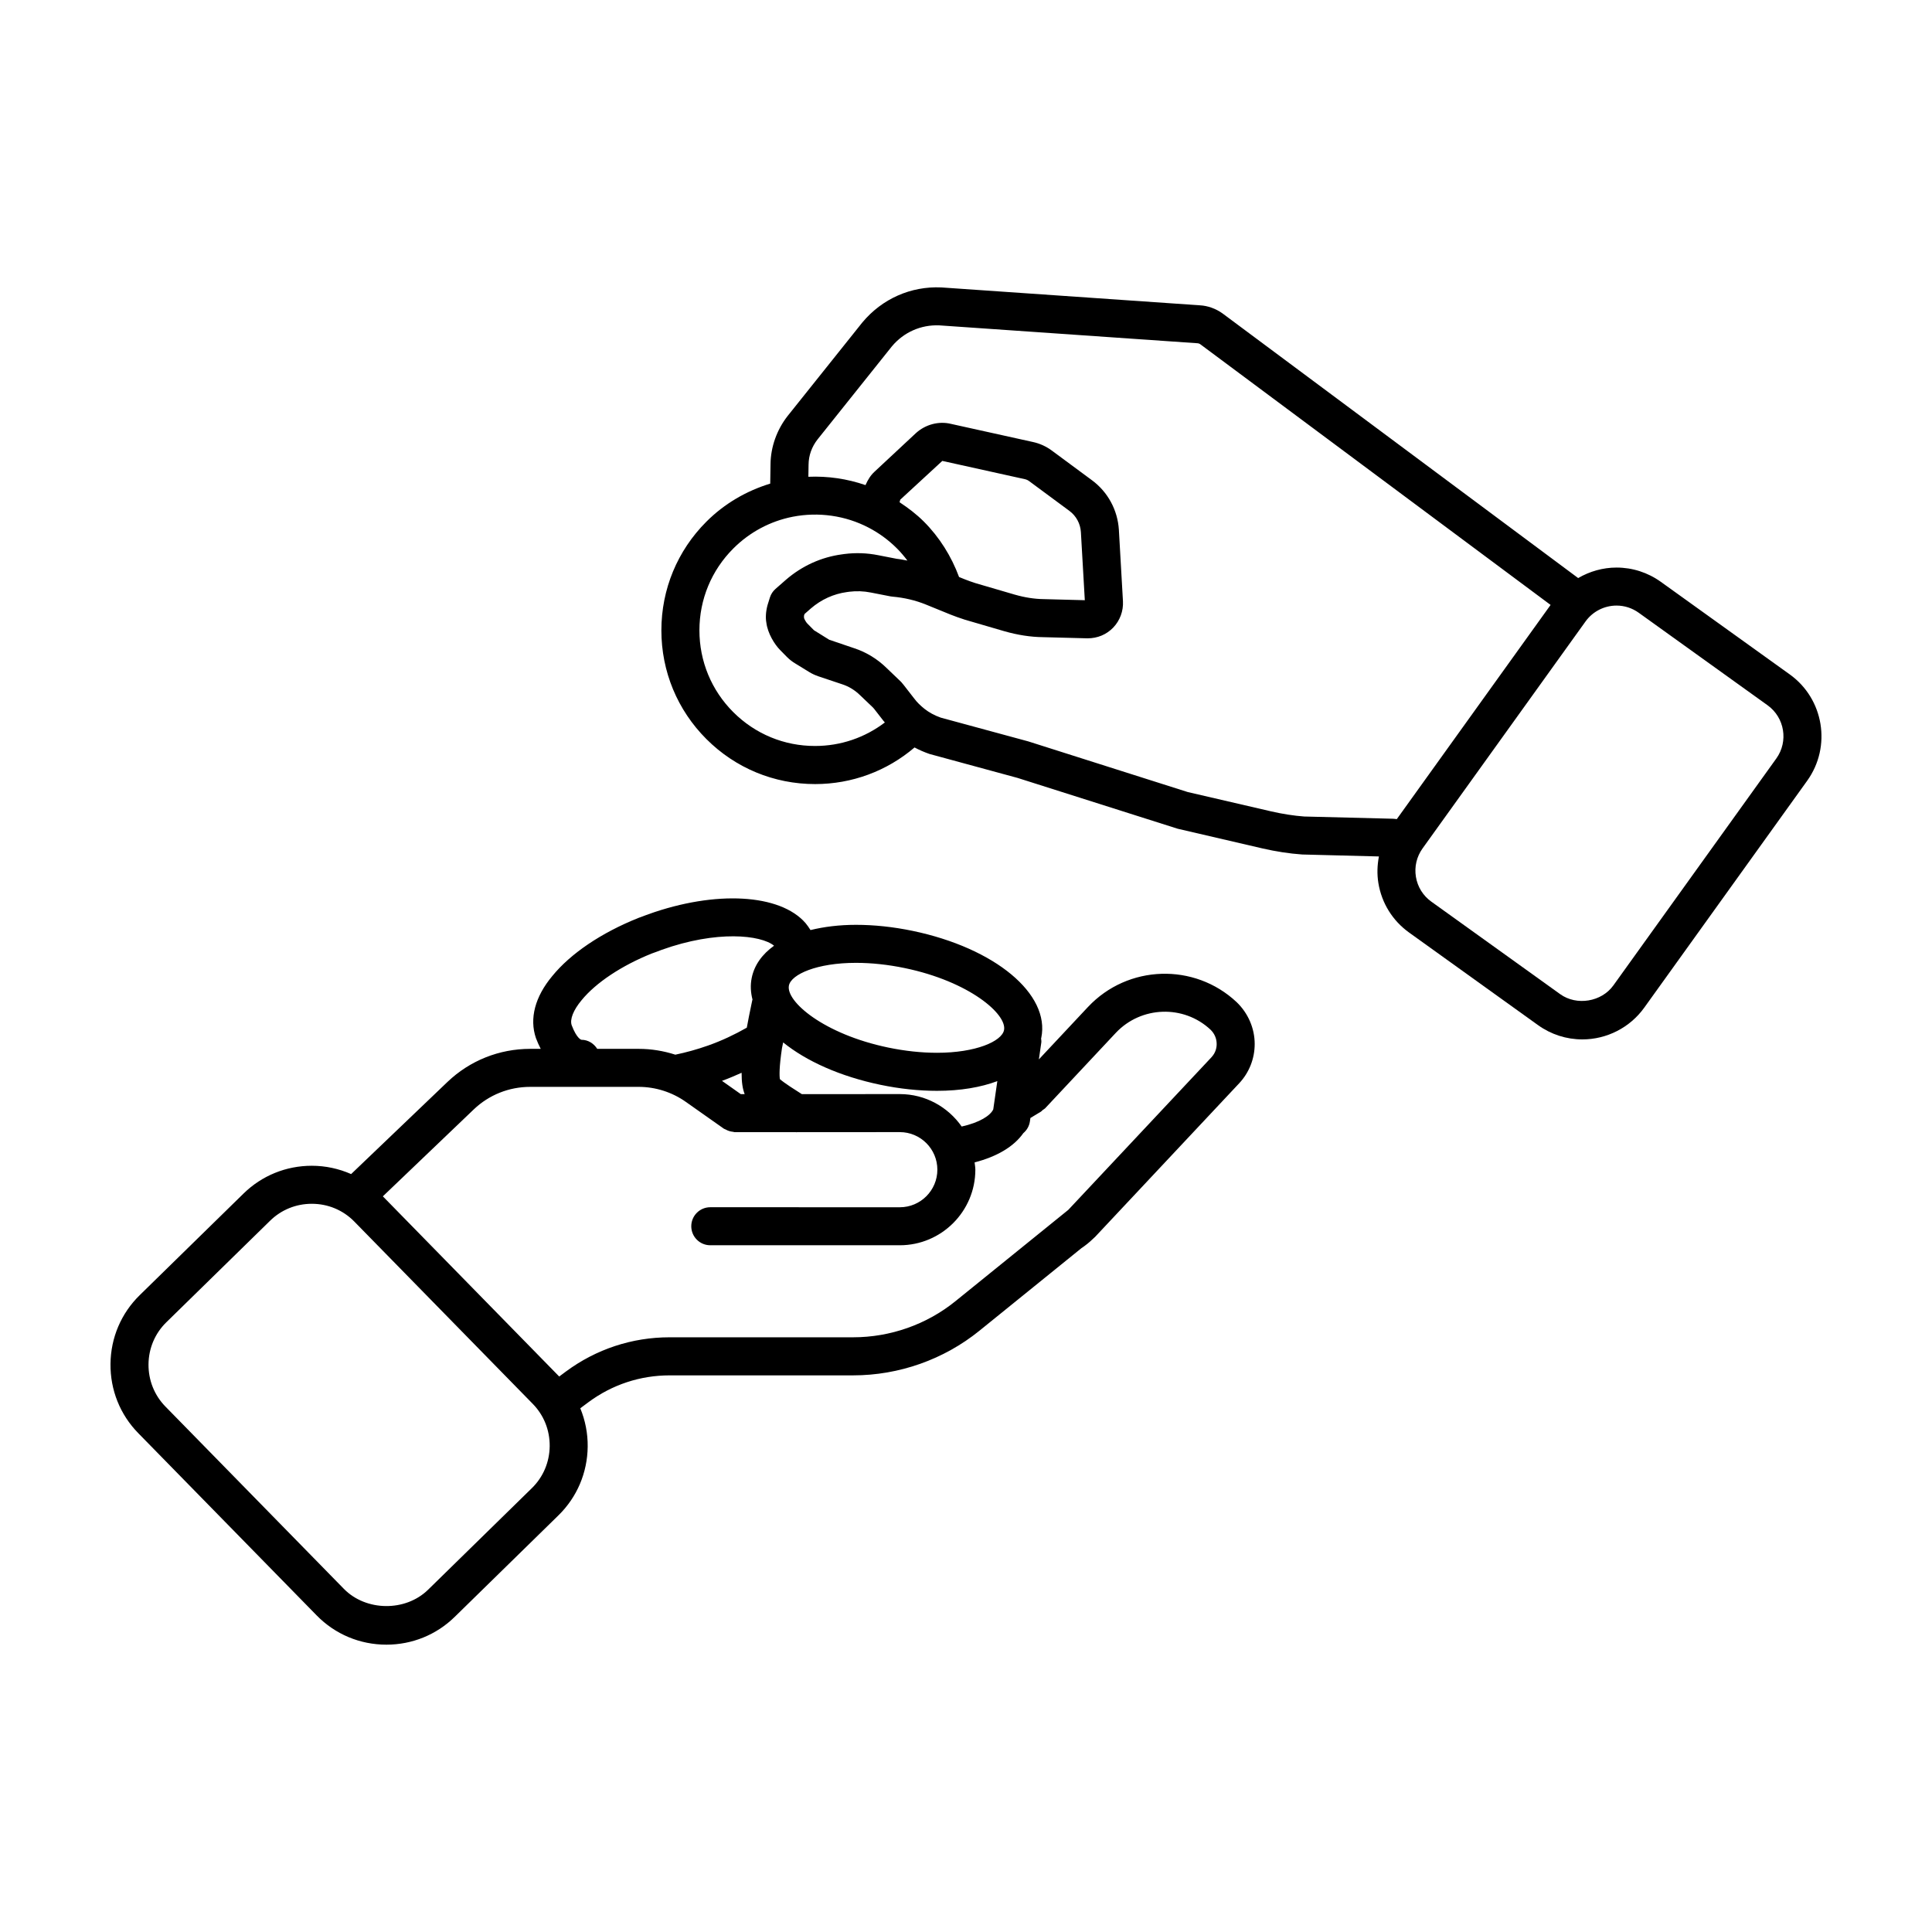
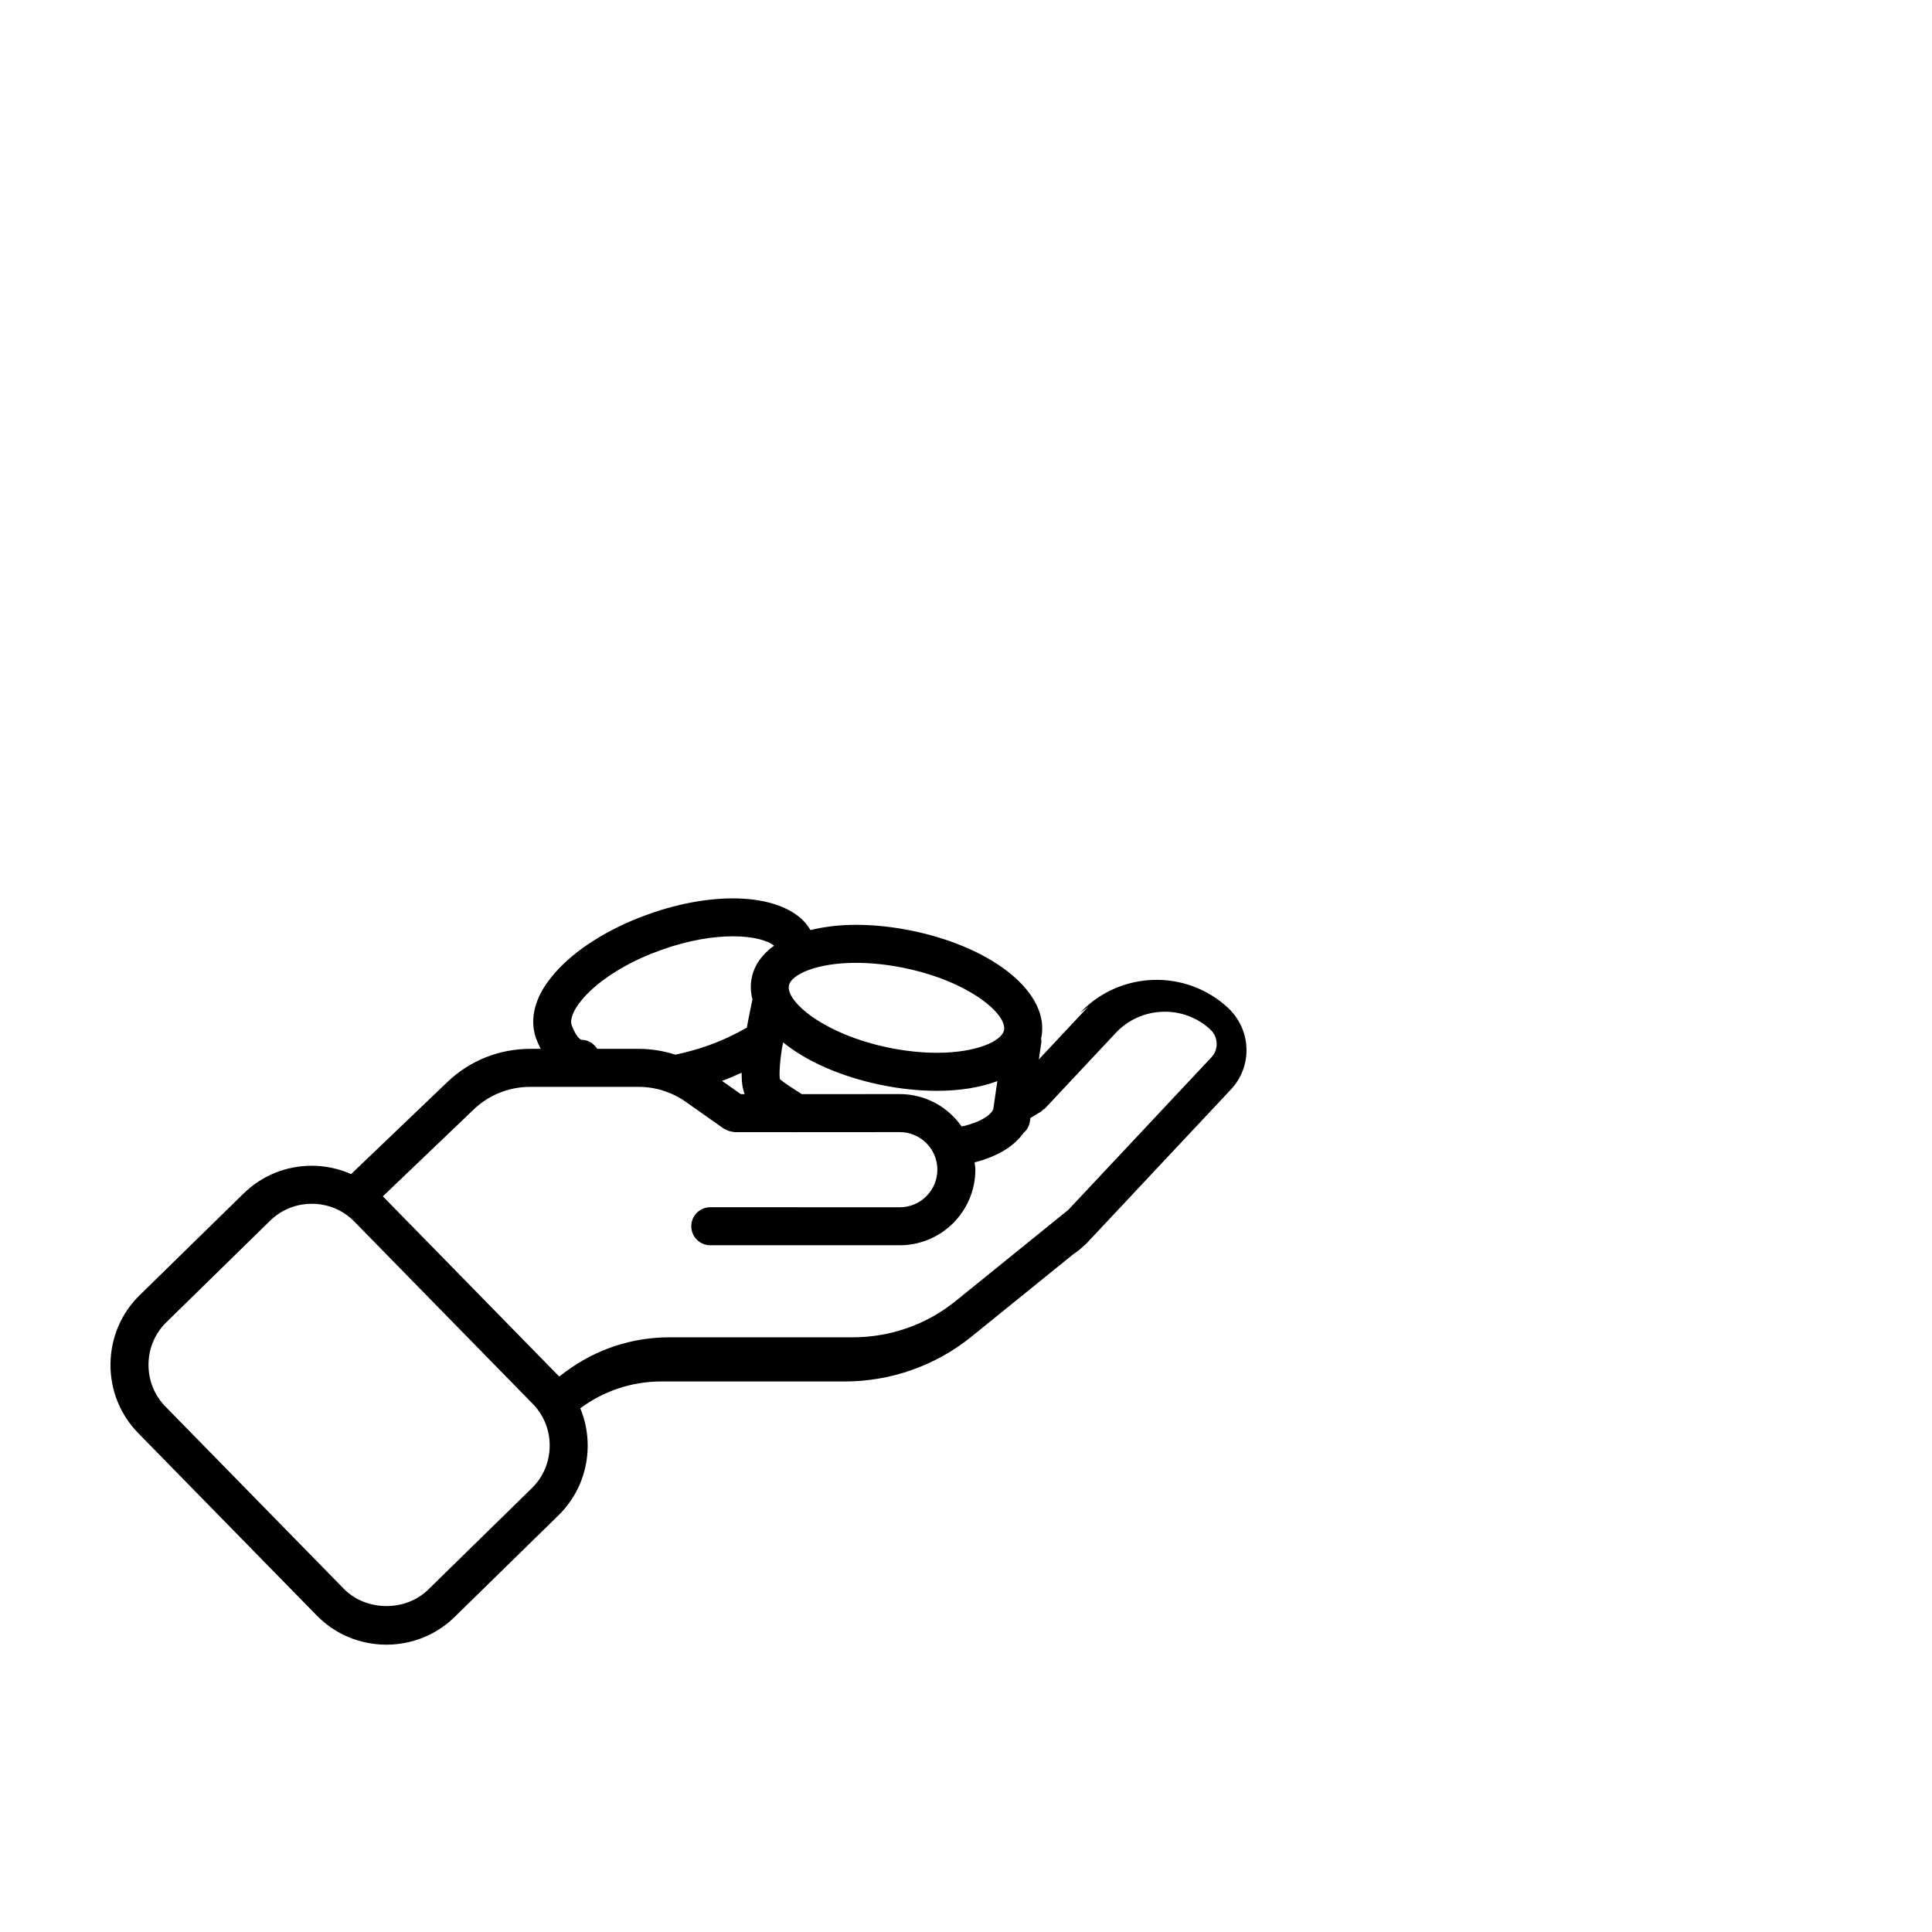
<svg xmlns="http://www.w3.org/2000/svg" fill="#000000" width="800px" height="800px" version="1.1" viewBox="144 144 512 512">
  <g>
-     <path d="m618.31 322.73-34.164-24.531c-3.449-2.473-7.516-3.789-11.754-3.789-3.617 0-7.109 1.008-10.16 2.785l-94.234-70.121c-1.773-1.281-3.926-2.047-5.984-2.16l-68.543-4.742c-8.098-0.367-15.699 3.008-20.93 9.266l-19.785 24.766c-2.898 3.691-4.516 8.254-4.559 12.809l-0.082 5.152c-6.344 1.941-12.152 5.32-16.914 10.082-7.691 7.688-11.93 17.926-11.93 28.805 0 10.883 4.238 21.113 11.93 28.809 7.691 7.691 17.926 11.93 28.805 11.93 9.777 0 19.016-3.445 26.355-9.703 1.223 0.648 2.535 1.23 3.981 1.727l23.312 6.34 42.438 13.469 22.449 5.215c3.613 0.828 7.09 1.367 10.566 1.613l20.32 0.52c-0.438 2.297-0.535 4.664-0.145 7.043 0.871 5.32 3.762 9.977 8.141 13.121l34.164 24.531c3.449 2.473 7.516 3.789 11.754 3.789 6.488 0 12.621-3.144 16.402-8.414l43.188-60.145c6.484-9.047 4.414-21.676-4.621-28.164zm-279.98 9.996c-5.789-5.789-8.977-13.492-8.977-21.684 0-8.188 3.188-15.887 8.977-21.68 4.344-4.344 9.801-7.254 15.77-8.422 6.828-1.328 13.965-0.312 20.094 2.891 2.754 1.43 5.285 3.285 7.516 5.516 1.004 1.004 1.914 2.086 2.766 3.215-0.941-0.152-1.859-0.379-2.82-0.469l-4.906-0.957c-2.961-0.59-5.961-0.699-8.977-0.316l-0.695 0.098c-5.438 0.734-10.535 3.047-14.793 6.723l-2.777 2.434c-0.695 0.609-1.203 1.395-1.48 2.277l-0.629 2.023c-0.457 1.707-0.551 3.359-0.309 4.629 0.344 2.82 2.16 5.769 3.672 7.285l1.777 1.809c0.707 0.711 1.531 1.34 2.254 1.754l3.688 2.266c0.719 0.441 1.516 0.812 2.457 1.133l6.289 2.106c1.723 0.562 3.332 1.547 4.691 2.875l3.445 3.289c0.109 0.141 0.215 0.262 0.309 0.359l2.453 3.152c0.117 0.156 0.258 0.277 0.371 0.43-5.301 4.027-11.715 6.231-18.484 6.231-8.188 0.016-15.887-3.172-21.68-8.965zm59.832-35.812c-2.035-5.488-5.184-10.539-9.332-14.688-1.961-1.965-4.156-3.617-6.438-5.129l0.191-0.68 11.141-10.27 21.879 4.84c0.422 0.09 0.801 0.266 1.18 0.551l10.625 7.856c1.789 1.32 2.898 3.371 3.039 5.602l1.039 18.066-10.934-0.289c-2.41-0.031-4.973-0.43-7.609-1.184l-10.418-3.047c-0.953-0.316-1.906-0.629-2.84-1.012zm82.641 62.094-22.043-5.109-42.254-13.422-23.18-6.293c-1.629-0.562-3.117-1.375-4.324-2.332-0.492-0.406-1.02-0.84-1.477-1.305-0.457-0.457-0.871-0.91-1.352-1.566l-2.707-3.481c-0.07-0.09-0.168-0.207-0.262-0.312-0.172-0.23-0.363-0.453-0.574-0.648l-3.703-3.543c-2.414-2.363-5.367-4.168-8.531-5.203l-6.641-2.254-4.051-2.523-1.785-1.812c-0.289-0.289-0.762-1.133-0.836-1.414-0.012-0.102-0.004-0.488-0.023-0.586l0.152-0.484 1.684-1.48c2.742-2.363 6.035-3.863 9.547-4.336l0.645-0.09c1.879-0.23 3.793-0.168 5.707 0.215l5.176 1.012c0.18 0.035 0.359 0.059 0.539 0.074 3.141 0.273 6.137 0.984 8.898 2.109l6.481 2.641c1.125 0.457 2.281 0.852 3.809 1.359l10.438 3.047c3.523 1.012 6.988 1.547 10.227 1.582l11.836 0.309c2.664 0.004 5.043-1.004 6.82-2.848 1.777-1.855 2.719-4.394 2.578-6.984l-1.082-18.941c-0.332-5.234-2.922-10.004-7.109-13.105l-10.602-7.836c-1.523-1.137-3.223-1.914-5.039-2.309l-21.73-4.805c-3.219-0.797-6.801 0.137-9.355 2.488l-10.918 10.184c-1.039 0.945-1.797 2.18-2.394 3.551-4.852-1.676-9.992-2.43-15.141-2.207l0.051-3.223c0.02-2.414 0.855-4.731 2.383-6.68l19.688-24.645c3.133-3.754 7.699-5.777 12.566-5.578l68.484 4.742c0.176 0.004 0.469 0.098 0.645 0.227l92.879 69.117-40.758 56.766-0.379-0.051c-0.188-0.031-0.379-0.047-0.57-0.051l-23.613-0.594c-2.727-0.203-5.699-0.664-8.797-1.371zm133.94-14-43.188 60.145c-3.125 4.348-9.707 5.457-14.086 2.312l-34.164-24.531c-2.191-1.578-3.637-3.906-4.074-6.566-0.434-2.66 0.191-5.336 1.762-7.527l43.188-60.145c1.891-2.637 4.961-4.211 8.219-4.211 2.117 0 4.144 0.66 5.875 1.898l34.164 24.531c4.512 3.25 5.551 9.574 2.305 14.094z" />
-     <path d="m432.36 410.82-13.047 13.926 0.645-4.469c0.055-0.379-0.031-0.73-0.059-1.098 0.012-0.047 0.035-0.082 0.047-0.125 2.414-11.633-12.258-23.824-34.121-28.371-5.106-1.059-10.148-1.594-14.988-1.594-4.469 0-8.48 0.516-12.043 1.387-0.414-0.68-0.867-1.281-1.301-1.828-6.715-7.769-23.801-8.758-41.66-2.367-0.867 0.332-1.633 0.621-2.656 0.984-9.844 3.941-17.965 9.43-22.836 15.418-4.543 5.453-6.09 11.23-4.309 16.434 0.398 1.047 0.82 1.984 1.266 2.84h-2.797c-8.211 0-15.996 3.113-21.922 8.77l-25.527 24.414c-3.238-1.422-6.758-2.203-10.418-2.203-6.82 0-13.238 2.613-18.086 7.356l-27.508 26.922c-4.934 4.824-7.684 11.289-7.758 18.211-0.074 6.926 2.539 13.453 7.352 18.367l47.289 48.309c4.891 4.996 11.453 7.75 18.484 7.75 6.816 0 13.238-2.613 18.086-7.356l27.508-26.922c4.922-4.82 7.668-11.285 7.742-18.207 0.039-3.551-0.656-6.984-1.961-10.16l2.168-1.617c6.277-4.648 13.715-7.106 21.508-7.106h48.613c12.176 0 24.066-4.203 33.477-11.824l27.043-21.887c1.082-0.719 2.117-1.547 3.094-2.504l0.031-0.023c0.004-0.004 0.004-0.012 0.012-0.016 0.16-0.16 0.336-0.289 0.492-0.453l38.188-40.711c2.641-2.832 4.098-6.523 4.098-10.402 0-4.133-1.727-8.16-4.793-11.098-11.184-10.488-28.832-9.926-39.352 1.254zm-49.914 23.125-25.953 0.012-0.25-0.16c-1.465-0.926-4.324-2.734-5.562-3.812-0.145-0.867-0.215-3.098 0.551-8.223l0.312-1.512c6.098 4.938 15.074 9.012 25.797 11.238 5.098 1.059 10.141 1.594 14.984 1.594 6.211 0 11.594-0.934 15.977-2.574l-1.082 7.496c-0.766 1.621-3.527 3.457-8.367 4.539-3.629-5.188-9.617-8.598-16.406-8.598zm-42.121 0.016-4.992-3.523c1.789-0.641 3.496-1.387 5.199-2.141-0.012 2.516 0.281 4.301 0.812 5.656zm43.441-33.41c17.129 3.551 27.18 12.258 26.309 16.453-0.613 2.949-7.422 5.996-17.754 5.996-4.152 0-8.504-0.469-12.934-1.387-17.129-3.559-27.188-12.262-26.312-16.453 0.613-2.949 7.422-5.996 17.75-5.996 4.16 0.004 8.516 0.465 12.941 1.387zm-85.691 19c-0.012 0-1.199-0.238-2.574-3.859-0.527-1.547 0.434-3.996 2.609-6.609 3.789-4.656 10.645-9.195 18.605-12.391 0.918-0.316 1.777-0.645 2.629-0.973 14.629-5.238 26.273-3.961 29.789-1.098-3.141 2.258-5.215 5.113-5.914 8.496-0.402 1.93-0.293 3.871 0.203 5.789-0.012 0.047-0.039 0.074-0.051 0.121l-0.211 1.008c-0.488 2.309-0.902 4.398-1.246 6.309-3.188 1.809-6.578 3.43-10.246 4.727-2.988 1.059-5.894 1.844-8.695 2.43-3.125-1.008-6.402-1.543-9.688-1.543h-11.008c-0.902-1.414-2.41-2.406-4.203-2.406zm-13.125 118.82-27.504 26.922c-5.996 5.871-16.461 5.754-22.324-0.238l-47.289-48.309c-2.93-2.996-4.519-6.977-4.477-11.215 0.047-4.231 1.719-8.176 4.719-11.109l27.508-26.922c2.949-2.891 6.871-4.484 11.039-4.484 4.297 0 8.305 1.676 11.281 4.719l47.289 48.309c2.934 2.996 4.523 6.977 4.481 11.211-0.047 4.238-1.723 8.184-4.723 11.117zm180.11-114.2-37.945 40.449-29.902 24.199c-7.629 6.184-17.266 9.578-27.141 9.578h-48.613c-9.969 0-19.477 3.141-27.52 9.094l-1.742 1.301-46.738-47.75 24.082-23.027c4.039-3.859 9.352-5.984 14.957-5.984h28.777c4.43 0 8.855 1.41 12.48 3.981l10.078 7.106c0.145 0.102 0.316 0.121 0.469 0.207 0.301 0.172 0.605 0.309 0.941 0.414 0.324 0.102 0.637 0.16 0.969 0.195 0.18 0.02 0.344 0.105 0.527 0.105l16.191-0.004c0.047 0 0.09 0.02 0.141 0.02h0.066c0.035 0 0.066-0.02 0.102-0.02l27.223-0.012c5.488 0 9.949 4.469 9.949 9.957s-4.465 9.957-9.949 9.957l-50.227-0.008c-2.781 0-5.039 2.254-5.039 5.039s2.258 5.039 5.039 5.039h50.215c11.043 0 20.027-8.984 20.027-20.031 0-0.66-0.133-1.285-0.195-1.93 5.949-1.535 10.41-4.191 12.918-7.758 0.91-0.766 1.559-1.848 1.742-3.125l0.125-0.883 2.805-1.691c0.188-0.109 0.293-0.293 0.457-0.422 0.207-0.16 0.441-0.25 0.629-0.441l18.746-20.008c6.711-7.133 17.984-7.492 25.086-0.852 1.059 1.012 1.641 2.363 1.641 3.785 0.012 0.93-0.23 2.301-1.371 3.519z" />
+     <path d="m432.36 410.82-13.047 13.926 0.645-4.469c0.055-0.379-0.031-0.73-0.059-1.098 0.012-0.047 0.035-0.082 0.047-0.125 2.414-11.633-12.258-23.824-34.121-28.371-5.106-1.059-10.148-1.594-14.988-1.594-4.469 0-8.48 0.516-12.043 1.387-0.414-0.68-0.867-1.281-1.301-1.828-6.715-7.769-23.801-8.758-41.66-2.367-0.867 0.332-1.633 0.621-2.656 0.984-9.844 3.941-17.965 9.43-22.836 15.418-4.543 5.453-6.09 11.23-4.309 16.434 0.398 1.047 0.82 1.984 1.266 2.84h-2.797c-8.211 0-15.996 3.113-21.922 8.77l-25.527 24.414c-3.238-1.422-6.758-2.203-10.418-2.203-6.82 0-13.238 2.613-18.086 7.356l-27.508 26.922c-4.934 4.824-7.684 11.289-7.758 18.211-0.074 6.926 2.539 13.453 7.352 18.367l47.289 48.309c4.891 4.996 11.453 7.75 18.484 7.75 6.816 0 13.238-2.613 18.086-7.356l27.508-26.922c4.922-4.82 7.668-11.285 7.742-18.207 0.039-3.551-0.656-6.984-1.961-10.16c6.277-4.648 13.715-7.106 21.508-7.106h48.613c12.176 0 24.066-4.203 33.477-11.824l27.043-21.887c1.082-0.719 2.117-1.547 3.094-2.504l0.031-0.023c0.004-0.004 0.004-0.012 0.012-0.016 0.16-0.16 0.336-0.289 0.492-0.453l38.188-40.711c2.641-2.832 4.098-6.523 4.098-10.402 0-4.133-1.727-8.16-4.793-11.098-11.184-10.488-28.832-9.926-39.352 1.254zm-49.914 23.125-25.953 0.012-0.25-0.16c-1.465-0.926-4.324-2.734-5.562-3.812-0.145-0.867-0.215-3.098 0.551-8.223l0.312-1.512c6.098 4.938 15.074 9.012 25.797 11.238 5.098 1.059 10.141 1.594 14.984 1.594 6.211 0 11.594-0.934 15.977-2.574l-1.082 7.496c-0.766 1.621-3.527 3.457-8.367 4.539-3.629-5.188-9.617-8.598-16.406-8.598zm-42.121 0.016-4.992-3.523c1.789-0.641 3.496-1.387 5.199-2.141-0.012 2.516 0.281 4.301 0.812 5.656zm43.441-33.41c17.129 3.551 27.18 12.258 26.309 16.453-0.613 2.949-7.422 5.996-17.754 5.996-4.152 0-8.504-0.469-12.934-1.387-17.129-3.559-27.188-12.262-26.312-16.453 0.613-2.949 7.422-5.996 17.75-5.996 4.16 0.004 8.516 0.465 12.941 1.387zm-85.691 19c-0.012 0-1.199-0.238-2.574-3.859-0.527-1.547 0.434-3.996 2.609-6.609 3.789-4.656 10.645-9.195 18.605-12.391 0.918-0.316 1.777-0.645 2.629-0.973 14.629-5.238 26.273-3.961 29.789-1.098-3.141 2.258-5.215 5.113-5.914 8.496-0.402 1.93-0.293 3.871 0.203 5.789-0.012 0.047-0.039 0.074-0.051 0.121l-0.211 1.008c-0.488 2.309-0.902 4.398-1.246 6.309-3.188 1.809-6.578 3.43-10.246 4.727-2.988 1.059-5.894 1.844-8.695 2.43-3.125-1.008-6.402-1.543-9.688-1.543h-11.008c-0.902-1.414-2.41-2.406-4.203-2.406zm-13.125 118.82-27.504 26.922c-5.996 5.871-16.461 5.754-22.324-0.238l-47.289-48.309c-2.93-2.996-4.519-6.977-4.477-11.215 0.047-4.231 1.719-8.176 4.719-11.109l27.508-26.922c2.949-2.891 6.871-4.484 11.039-4.484 4.297 0 8.305 1.676 11.281 4.719l47.289 48.309c2.934 2.996 4.523 6.977 4.481 11.211-0.047 4.238-1.723 8.184-4.723 11.117zm180.11-114.2-37.945 40.449-29.902 24.199c-7.629 6.184-17.266 9.578-27.141 9.578h-48.613c-9.969 0-19.477 3.141-27.52 9.094l-1.742 1.301-46.738-47.75 24.082-23.027c4.039-3.859 9.352-5.984 14.957-5.984h28.777c4.43 0 8.855 1.41 12.48 3.981l10.078 7.106c0.145 0.102 0.316 0.121 0.469 0.207 0.301 0.172 0.605 0.309 0.941 0.414 0.324 0.102 0.637 0.16 0.969 0.195 0.18 0.02 0.344 0.105 0.527 0.105l16.191-0.004c0.047 0 0.09 0.02 0.141 0.02h0.066c0.035 0 0.066-0.02 0.102-0.02l27.223-0.012c5.488 0 9.949 4.469 9.949 9.957s-4.465 9.957-9.949 9.957l-50.227-0.008c-2.781 0-5.039 2.254-5.039 5.039s2.258 5.039 5.039 5.039h50.215c11.043 0 20.027-8.984 20.027-20.031 0-0.66-0.133-1.285-0.195-1.93 5.949-1.535 10.41-4.191 12.918-7.758 0.91-0.766 1.559-1.848 1.742-3.125l0.125-0.883 2.805-1.691c0.188-0.109 0.293-0.293 0.457-0.422 0.207-0.16 0.441-0.25 0.629-0.441l18.746-20.008c6.711-7.133 17.984-7.492 25.086-0.852 1.059 1.012 1.641 2.363 1.641 3.785 0.012 0.93-0.23 2.301-1.371 3.519z" />
  </g>
</svg>